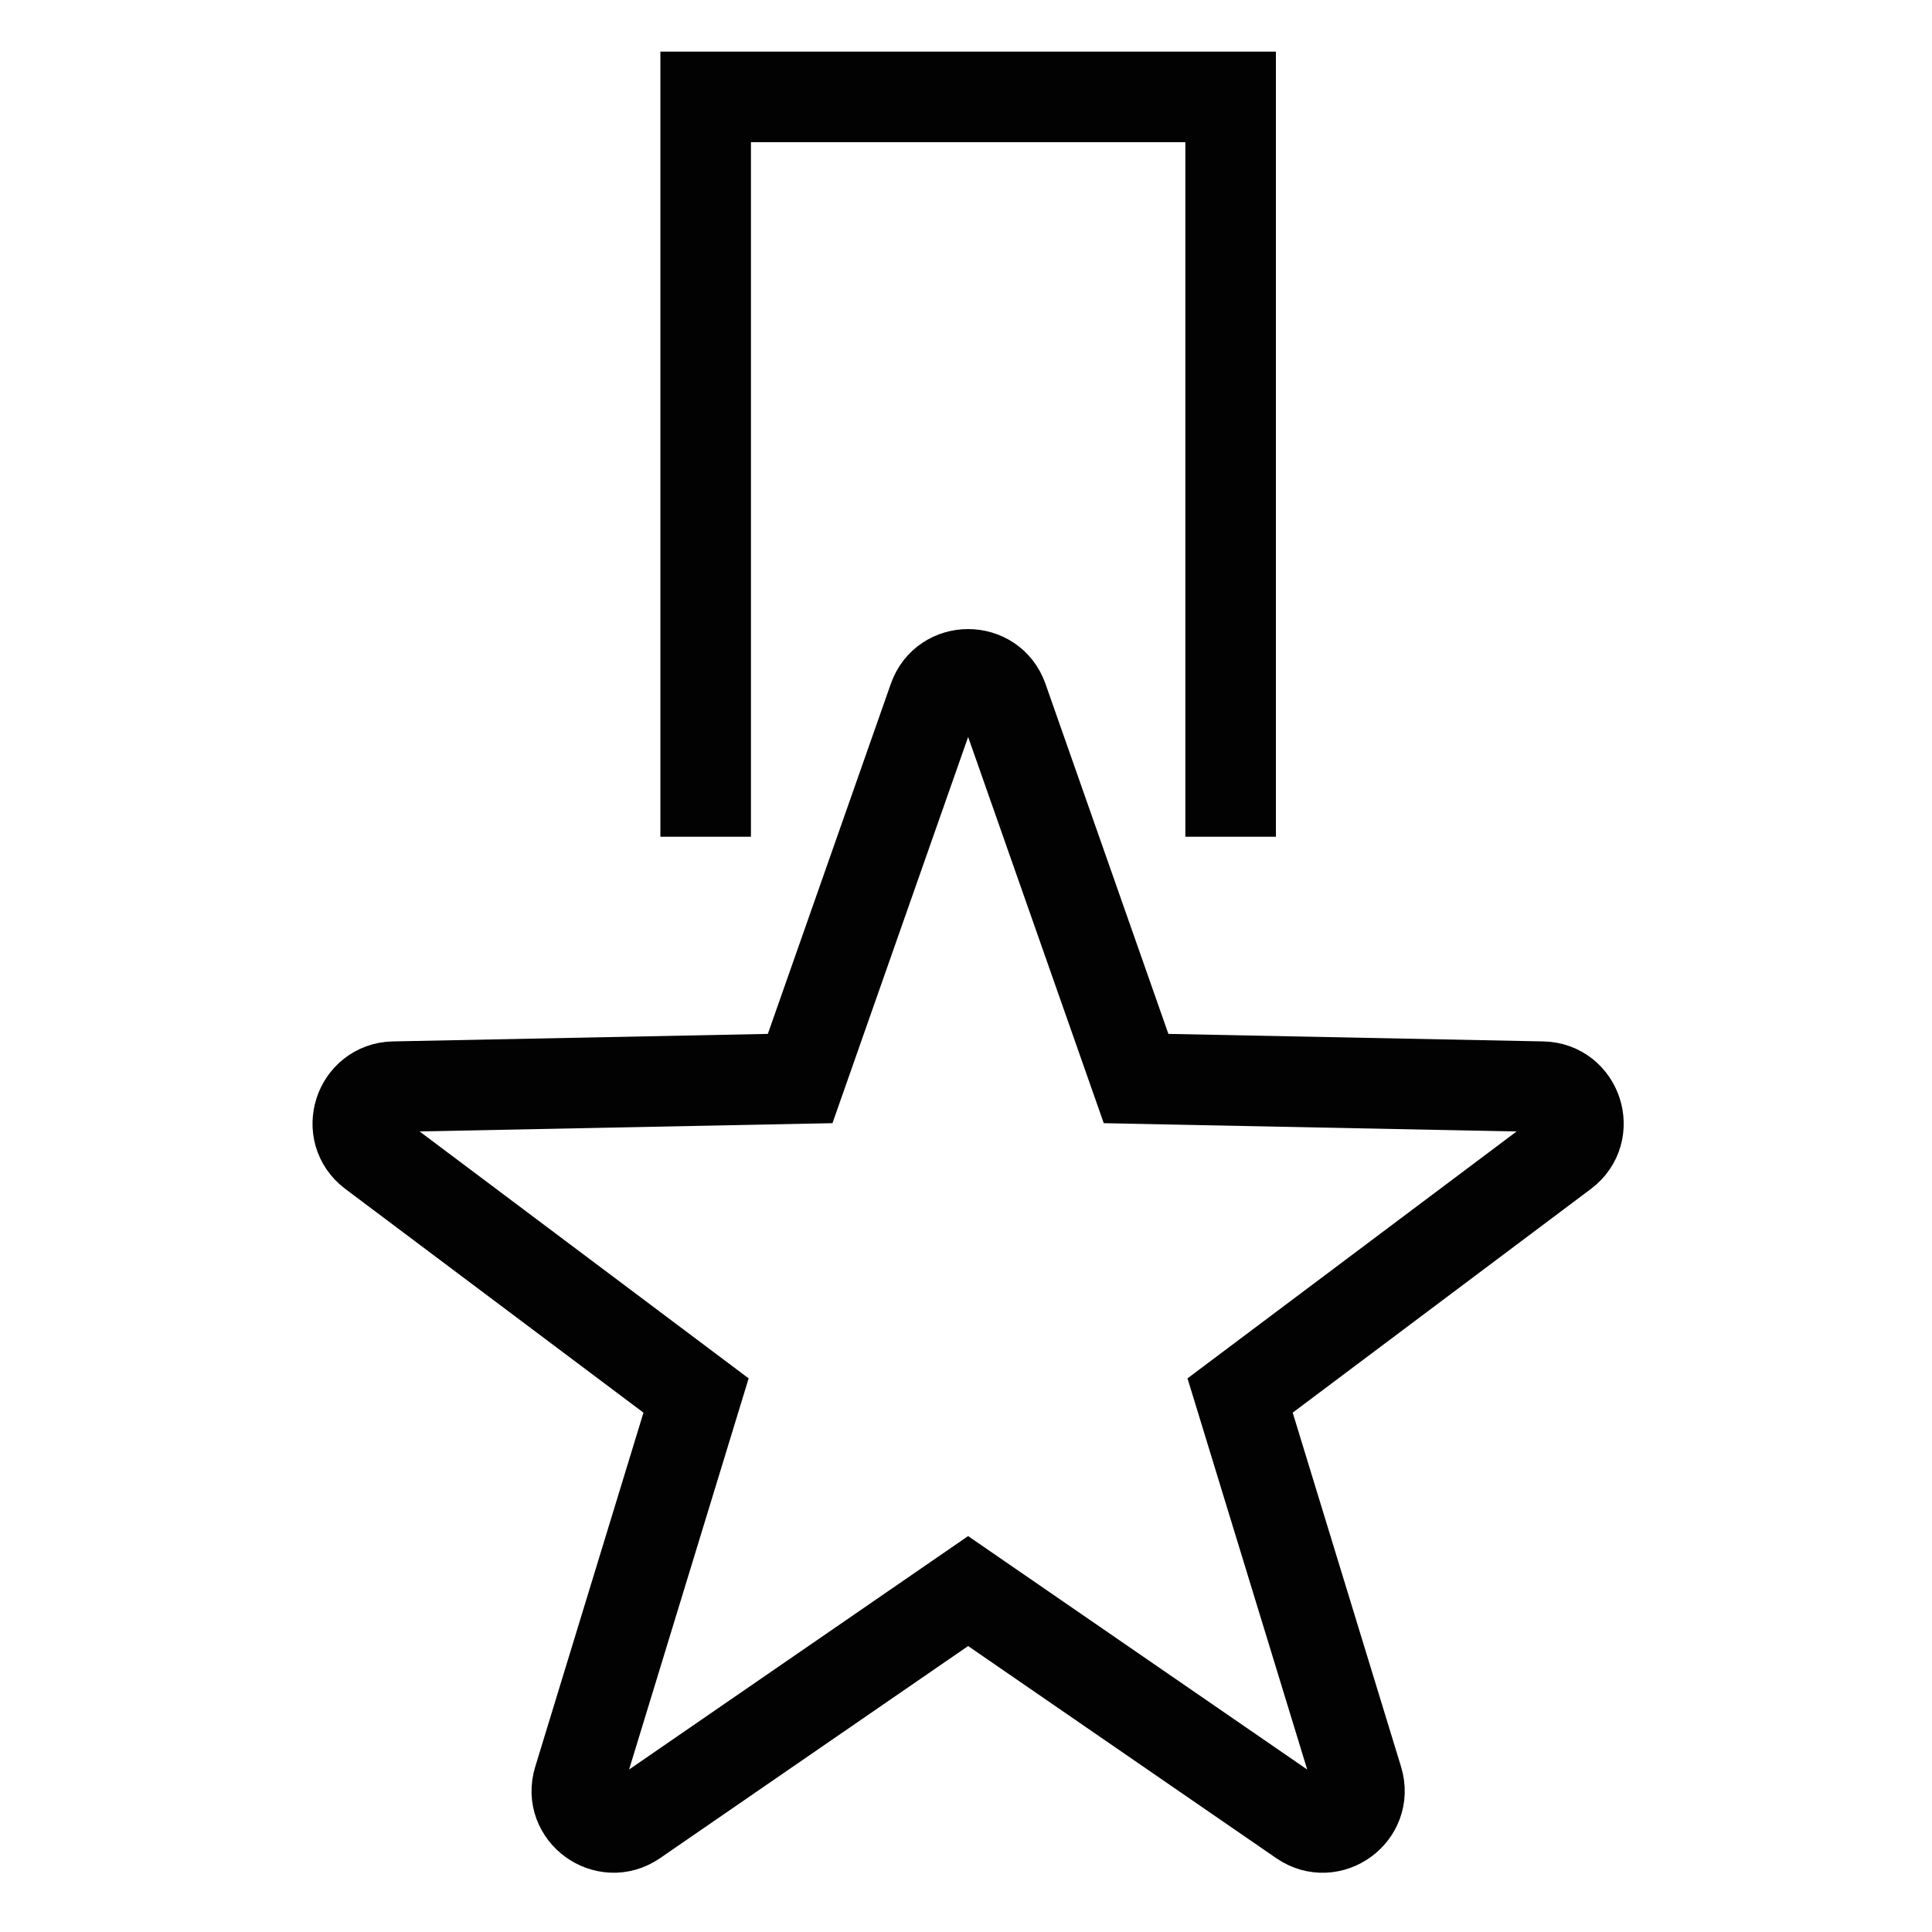
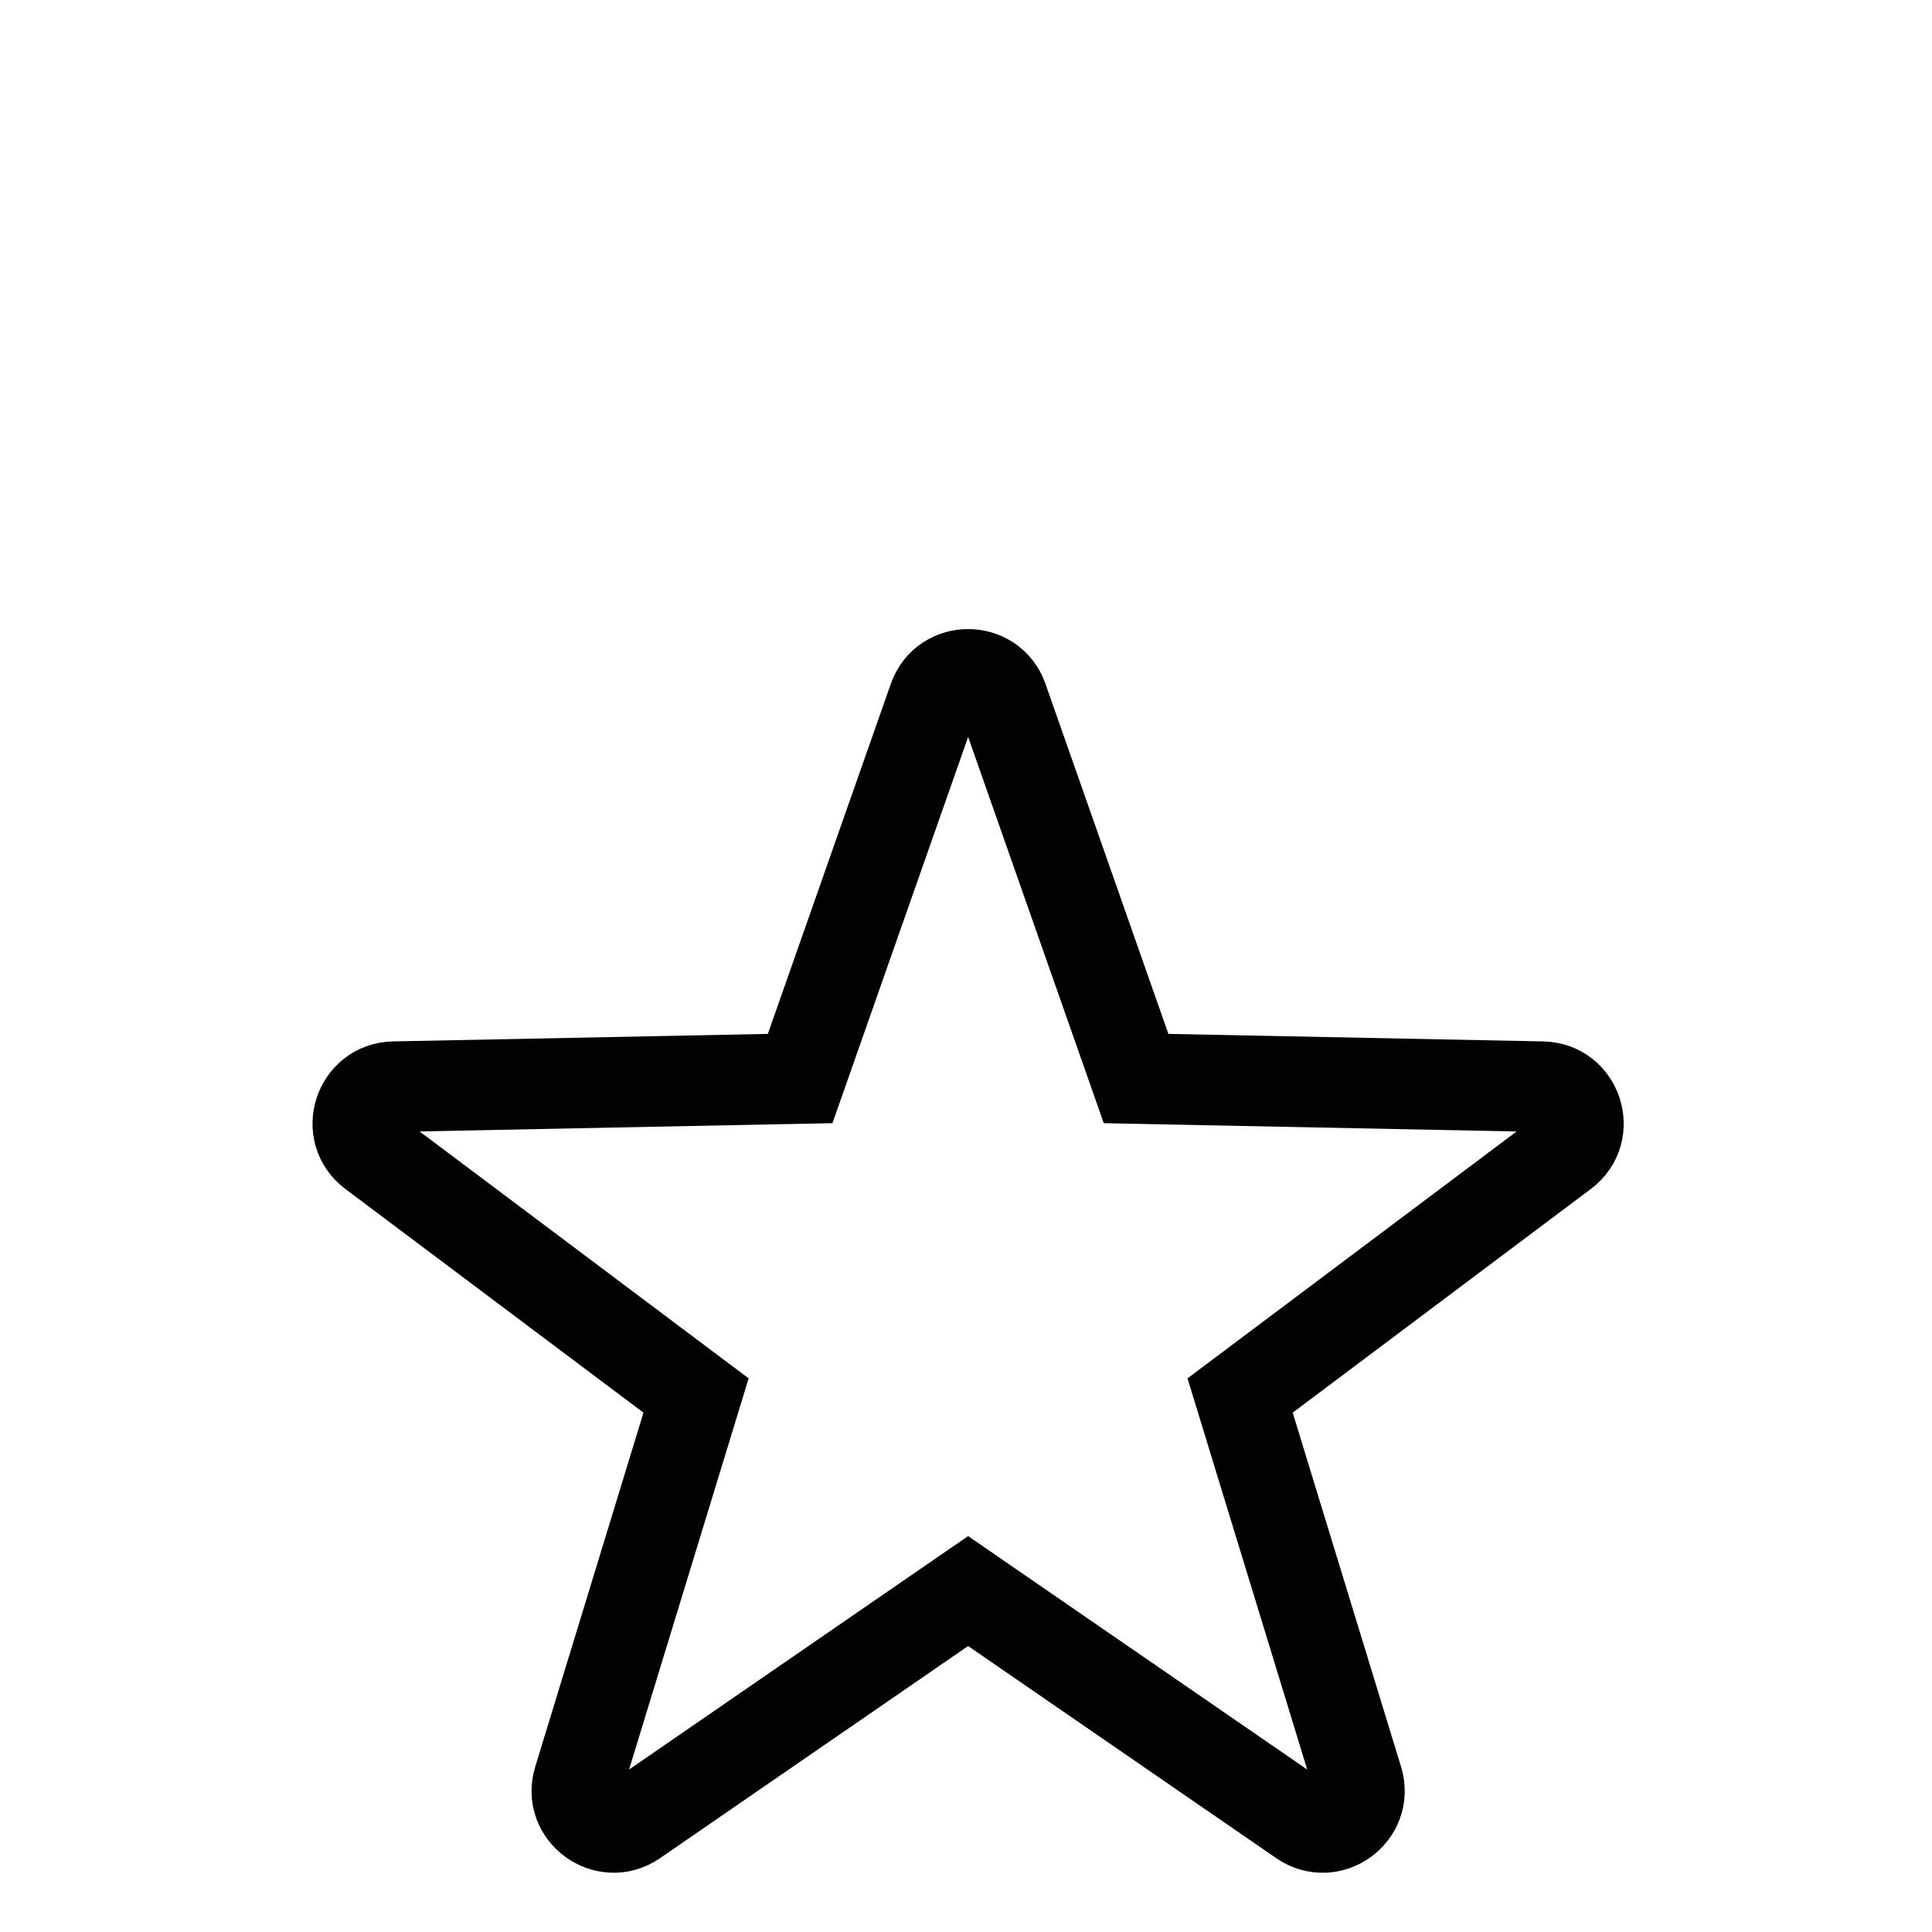
<svg xmlns="http://www.w3.org/2000/svg" width="32px" height="32px" viewBox="0 0 32 32" version="1.1">
  <title>Icons/Visual Icons/ Medal Award Rating Prize Achievement 2</title>
  <g id="Icons/Visual-Icons/-Medal-Award-Rating-Prize-Achievement" stroke="none" stroke-width="1" fill="none" fill-rule="evenodd">
    <g id="thin-0657_medal_award_rating_prize_achievement" transform="translate(5, 1)" stroke="#020202" stroke-width="1.5">
      <g id="Group" transform="translate(0.75, 0)">
-         <polyline id="Shape" points="5.938 12.859 5.938 0.605 14.633 0.605 14.633 12.859" />
        <path d="M19.799,16.999 L13.067,16.864 L10.858,10.573 C10.669,10.036 9.903,10.034 9.713,10.573 L7.503,16.864 L0.771,16.999 C0.197,17.012 -0.042,17.745 0.419,18.092 L5.779,22.114 L3.832,28.483 C3.663,29.034 4.288,29.483 4.756,29.16 L10.285,25.353 L15.815,29.16 C16.285,29.484 16.907,29.034 16.739,28.483 L14.79,22.114 L20.151,18.092 C20.612,17.745 20.373,17.012 19.799,16.999 L19.799,16.999 Z" id="Shape" />
      </g>
    </g>
  </g>
</svg>